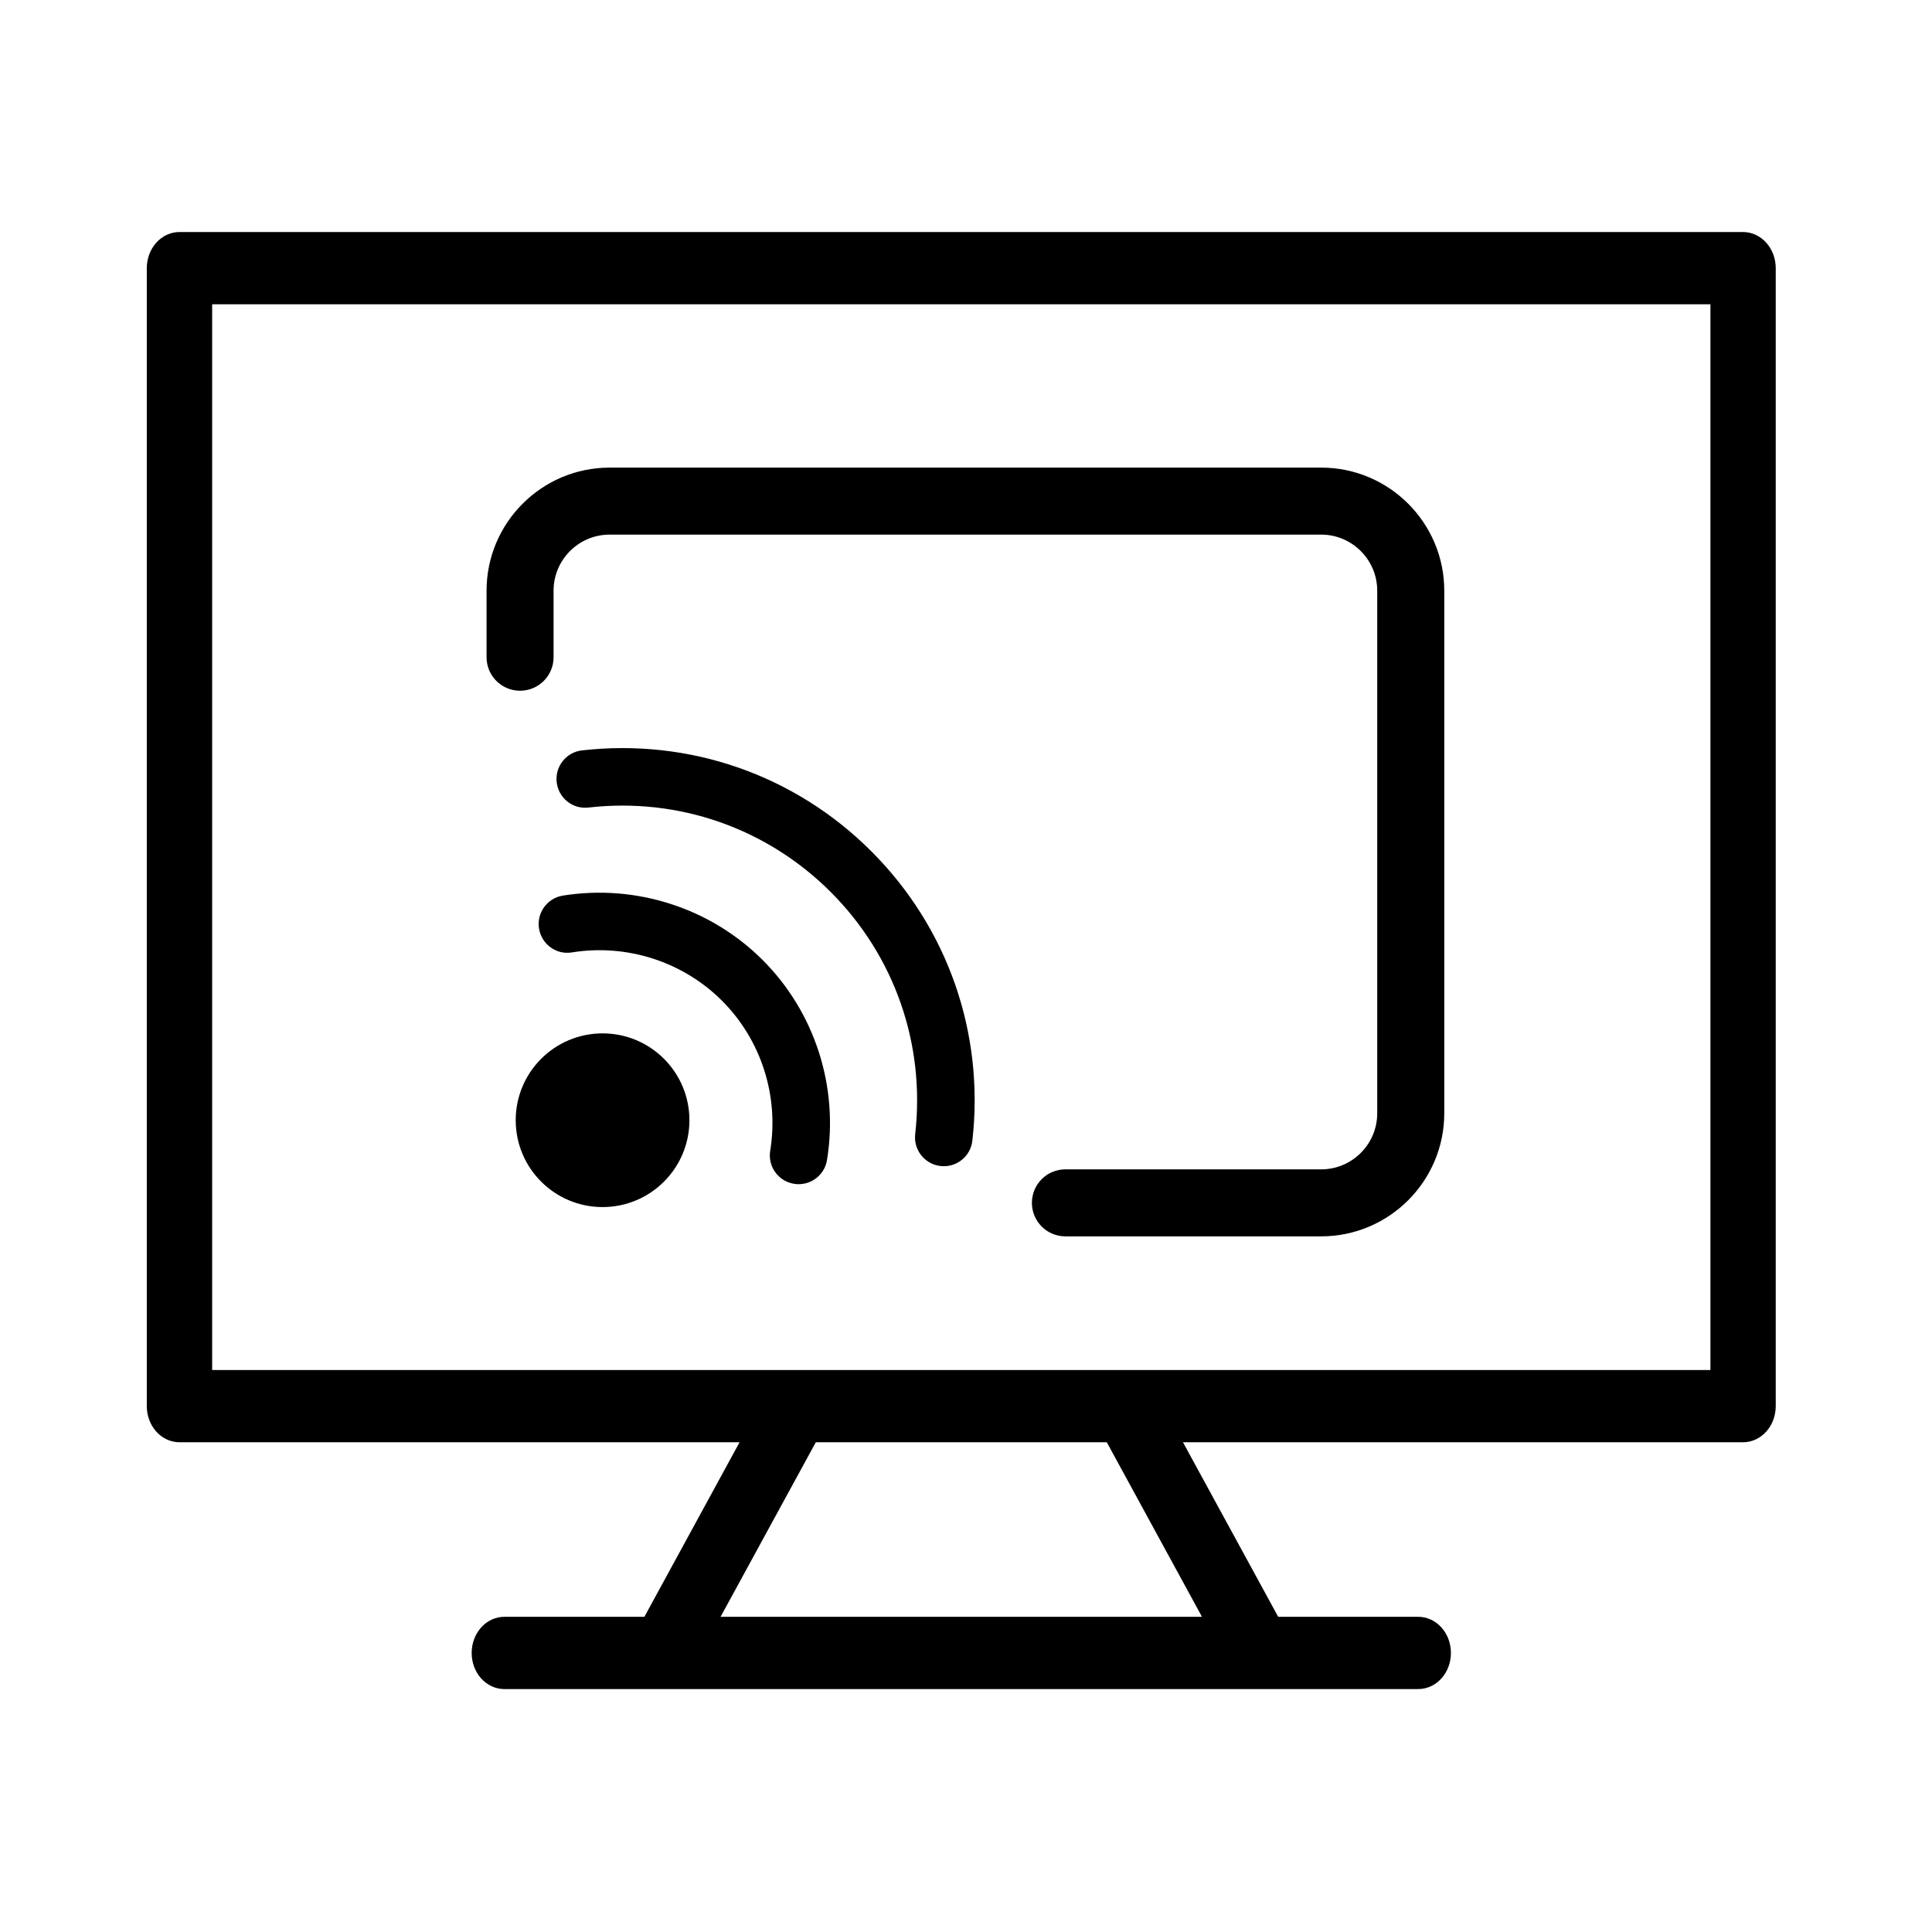
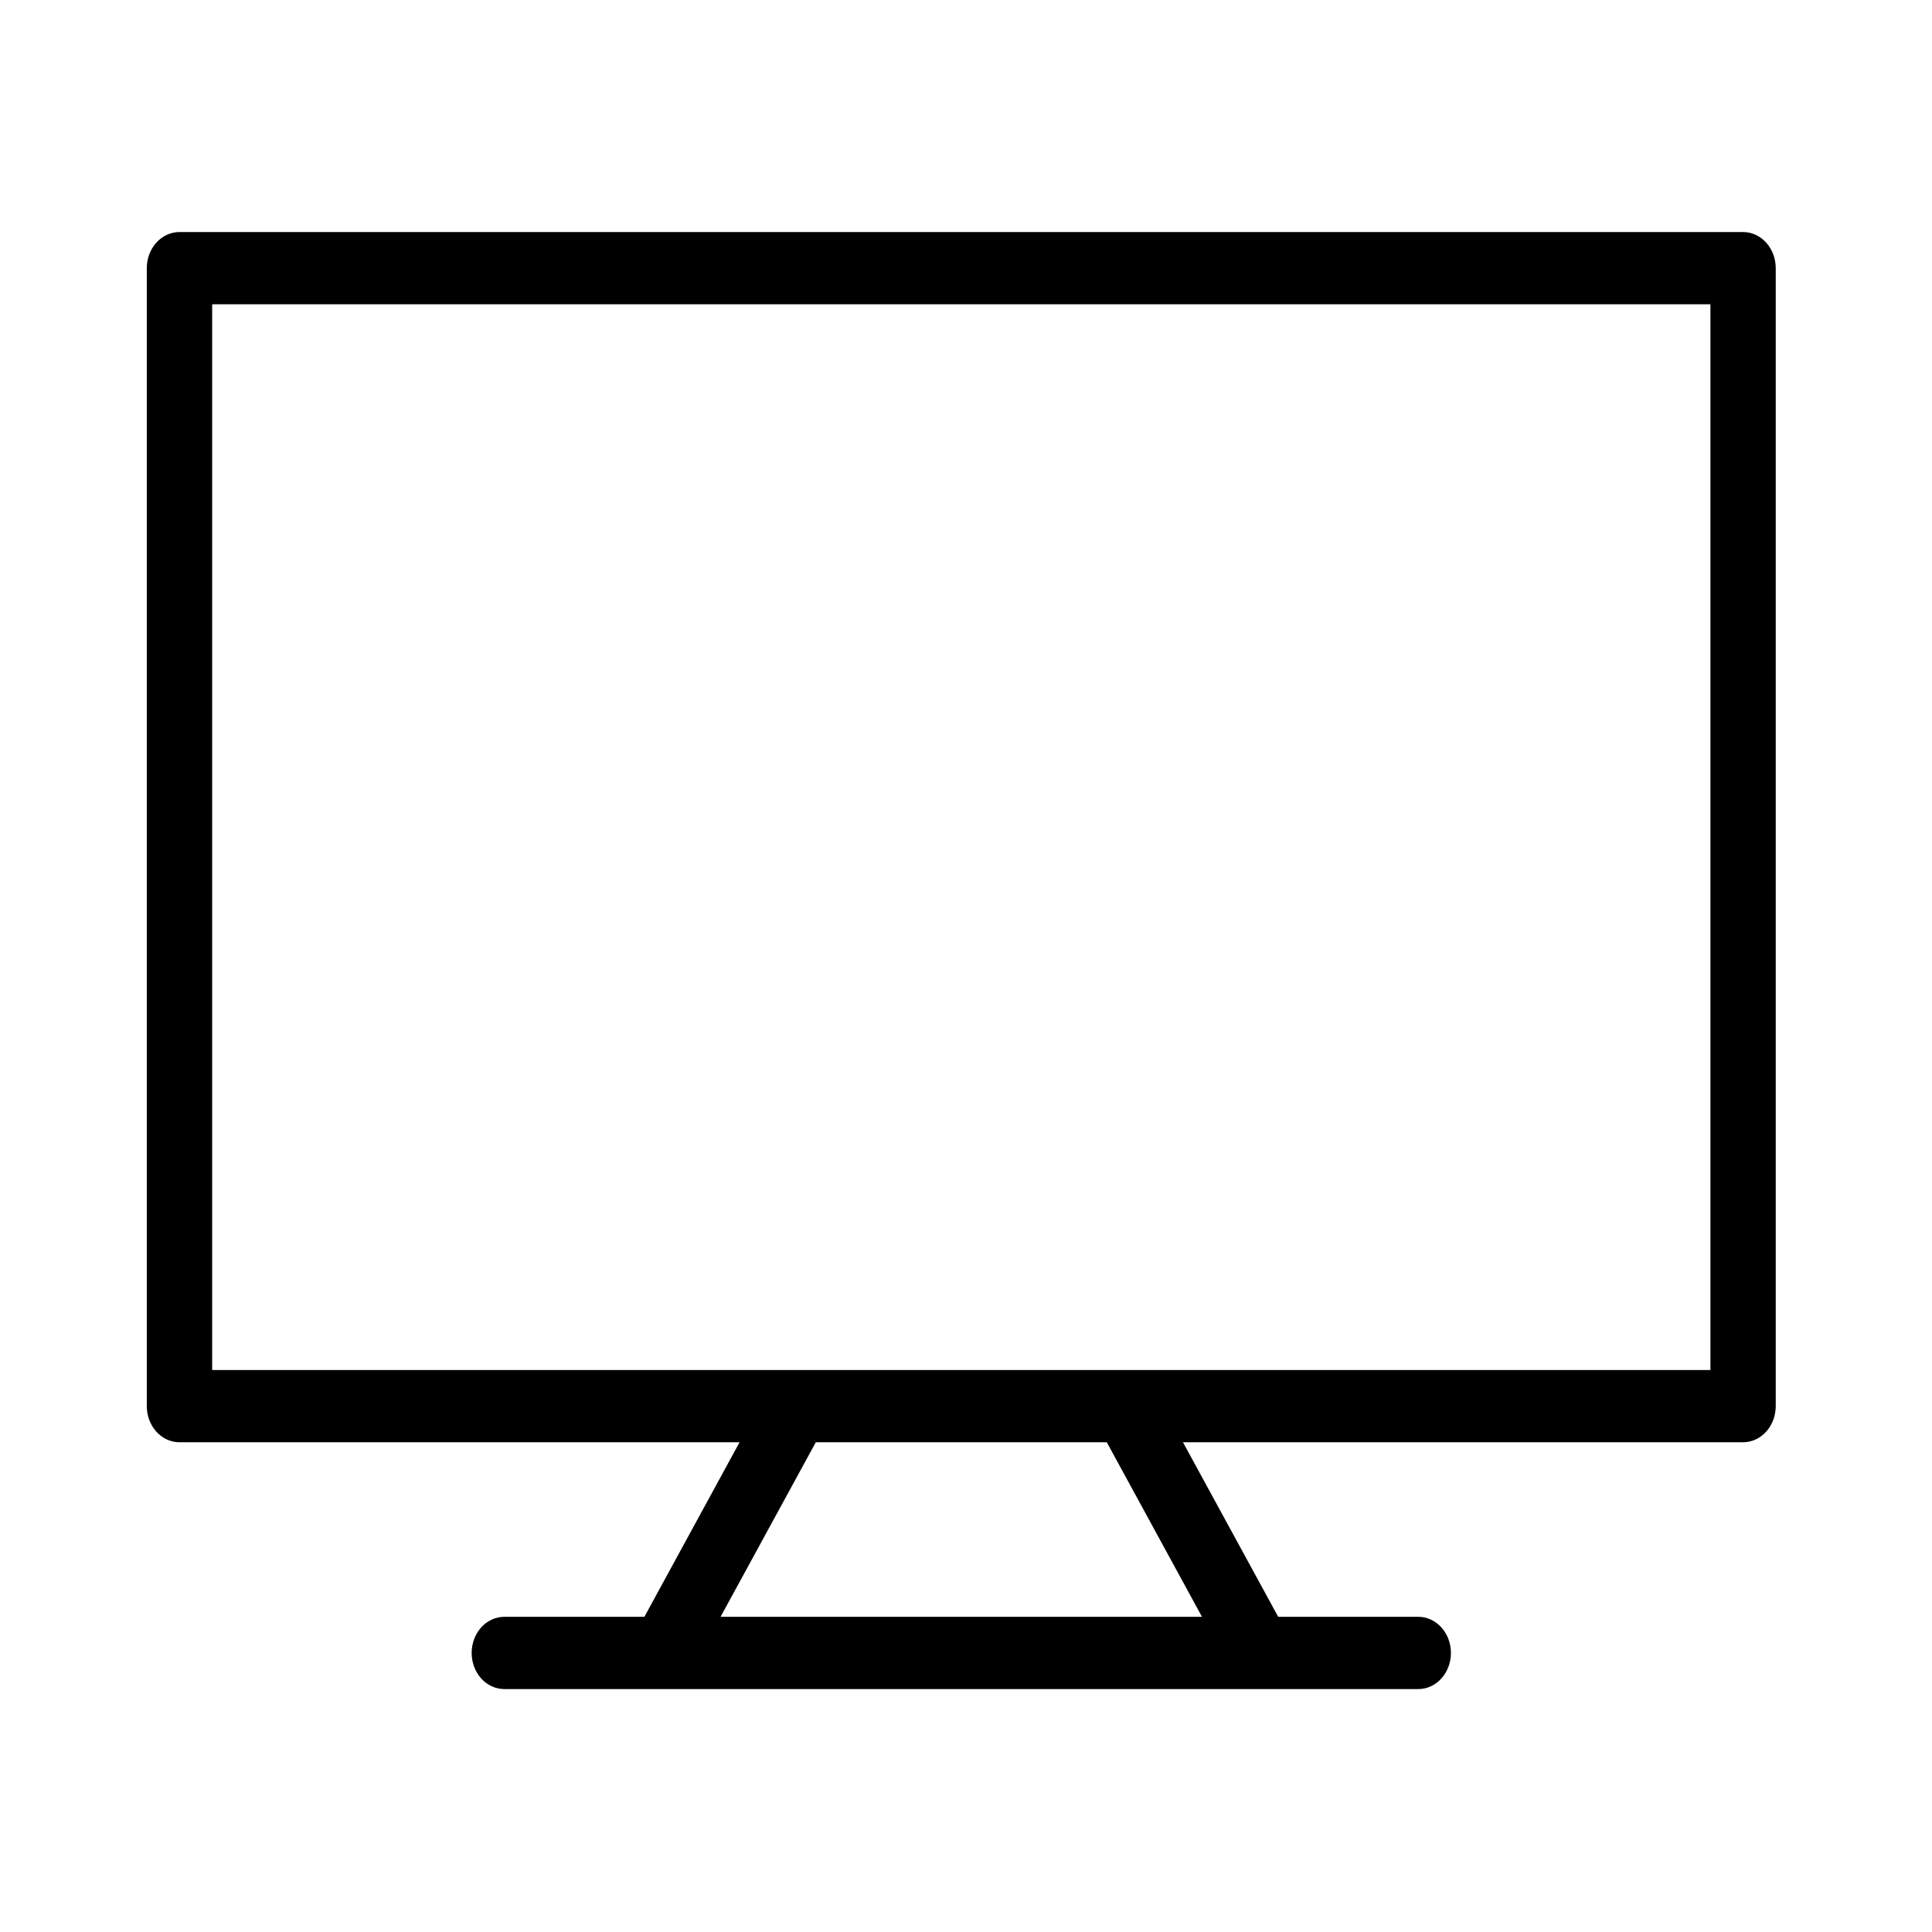
<svg xmlns="http://www.w3.org/2000/svg" width="204" height="204" viewBox="0 0 204 204" fill="none">
  <path fill-rule="evenodd" clip-rule="evenodd" d="M18.943 25C18.164 25.002 17.417 25.35 16.866 25.969C16.314 26.587 16.003 27.426 16 28.302V148.486C16.003 149.362 16.314 150.201 16.866 150.82C17.417 151.438 18.164 151.787 18.943 151.788H78.933L68.338 171.219H53.262C52.875 171.217 52.492 171.301 52.133 171.466C51.775 171.631 51.449 171.874 51.174 172.181C50.899 172.487 50.681 172.852 50.531 173.253C50.382 173.655 50.304 174.086 50.303 174.521C50.301 174.959 50.377 175.392 50.525 175.797C50.673 176.201 50.891 176.569 51.166 176.878C51.441 177.188 51.768 177.433 52.128 177.599C52.488 177.766 52.873 177.851 53.262 177.849H149.744C150.133 177.851 150.518 177.766 150.878 177.599C151.238 177.433 151.565 177.188 151.84 176.878C152.115 176.569 152.333 176.201 152.481 175.797C152.629 175.392 152.705 174.959 152.703 174.521C152.702 174.086 152.624 173.655 152.475 173.253C152.325 172.852 152.107 172.487 151.832 172.181C151.557 171.874 151.231 171.631 150.873 171.466C150.514 171.301 150.131 171.217 149.744 171.219H134.668L124.067 151.788H184.063C184.841 151.785 185.586 151.436 186.136 150.817C186.686 150.199 186.997 149.361 187 148.486V28.302C186.997 27.427 186.686 26.59 186.136 25.971C185.586 25.353 184.841 25.003 184.063 25H18.943ZM21.902 31.63H181.104V145.158H21.902V31.63ZM85.844 151.788H117.163L127.759 171.219H75.242L85.844 151.788Z" fill="black" stroke="black" />
-   <path d="M139.505 49.875H64.371C57.479 49.875 51.876 55.481 51.876 62.37V69.397C51.876 71.075 53.236 72.435 54.914 72.435C56.592 72.435 57.952 71.075 57.952 69.397V62.37C57.952 58.829 60.834 55.95 64.371 55.95H139.505C143.045 55.95 145.921 58.833 145.921 62.37V117.552C145.921 121.093 143.042 123.972 139.505 123.972H112.496C110.818 123.972 109.458 125.332 109.458 127.009C109.458 128.687 110.818 130.047 112.496 130.047H139.505C146.394 130.047 152 124.441 152 117.552V62.37C152 55.477 146.394 49.875 139.505 49.875Z" fill="black" stroke="black" />
-   <path d="M61.455 79.233C59.788 79.422 58.59 80.927 58.782 82.594C58.974 84.262 60.459 85.467 62.144 85.268C71.638 84.184 80.964 87.438 87.715 94.188C94.465 100.939 97.712 110.258 96.635 119.759C96.447 121.427 97.641 122.929 99.309 123.121C99.424 123.135 99.542 123.141 99.656 123.141C101.182 123.141 102.495 121.997 102.671 120.448C103.963 109.097 100.075 97.959 92.011 89.895C83.948 81.825 72.82 77.947 61.455 79.233Z" fill="black" />
-   <path d="M59.434 94.566C57.776 94.833 56.649 96.392 56.916 98.046C57.182 99.704 58.738 100.848 60.395 100.564C66.184 99.633 72.111 101.54 76.236 105.668C80.367 109.796 82.27 115.719 81.325 121.511C81.055 123.168 82.179 124.728 83.837 124.998C84.002 125.025 84.167 125.038 84.329 125.038C85.794 125.038 87.08 123.982 87.323 122.49C88.582 114.774 86.041 106.879 80.532 101.374C75.037 95.876 67.153 93.334 59.434 94.566Z" fill="black" />
-   <path d="M63.625 127.455C68.69 127.455 72.796 123.349 72.796 118.284C72.796 113.22 68.69 109.114 63.625 109.114C58.56 109.114 54.454 113.22 54.454 118.284C54.454 123.349 58.56 127.455 63.625 127.455Z" fill="black" />
</svg>